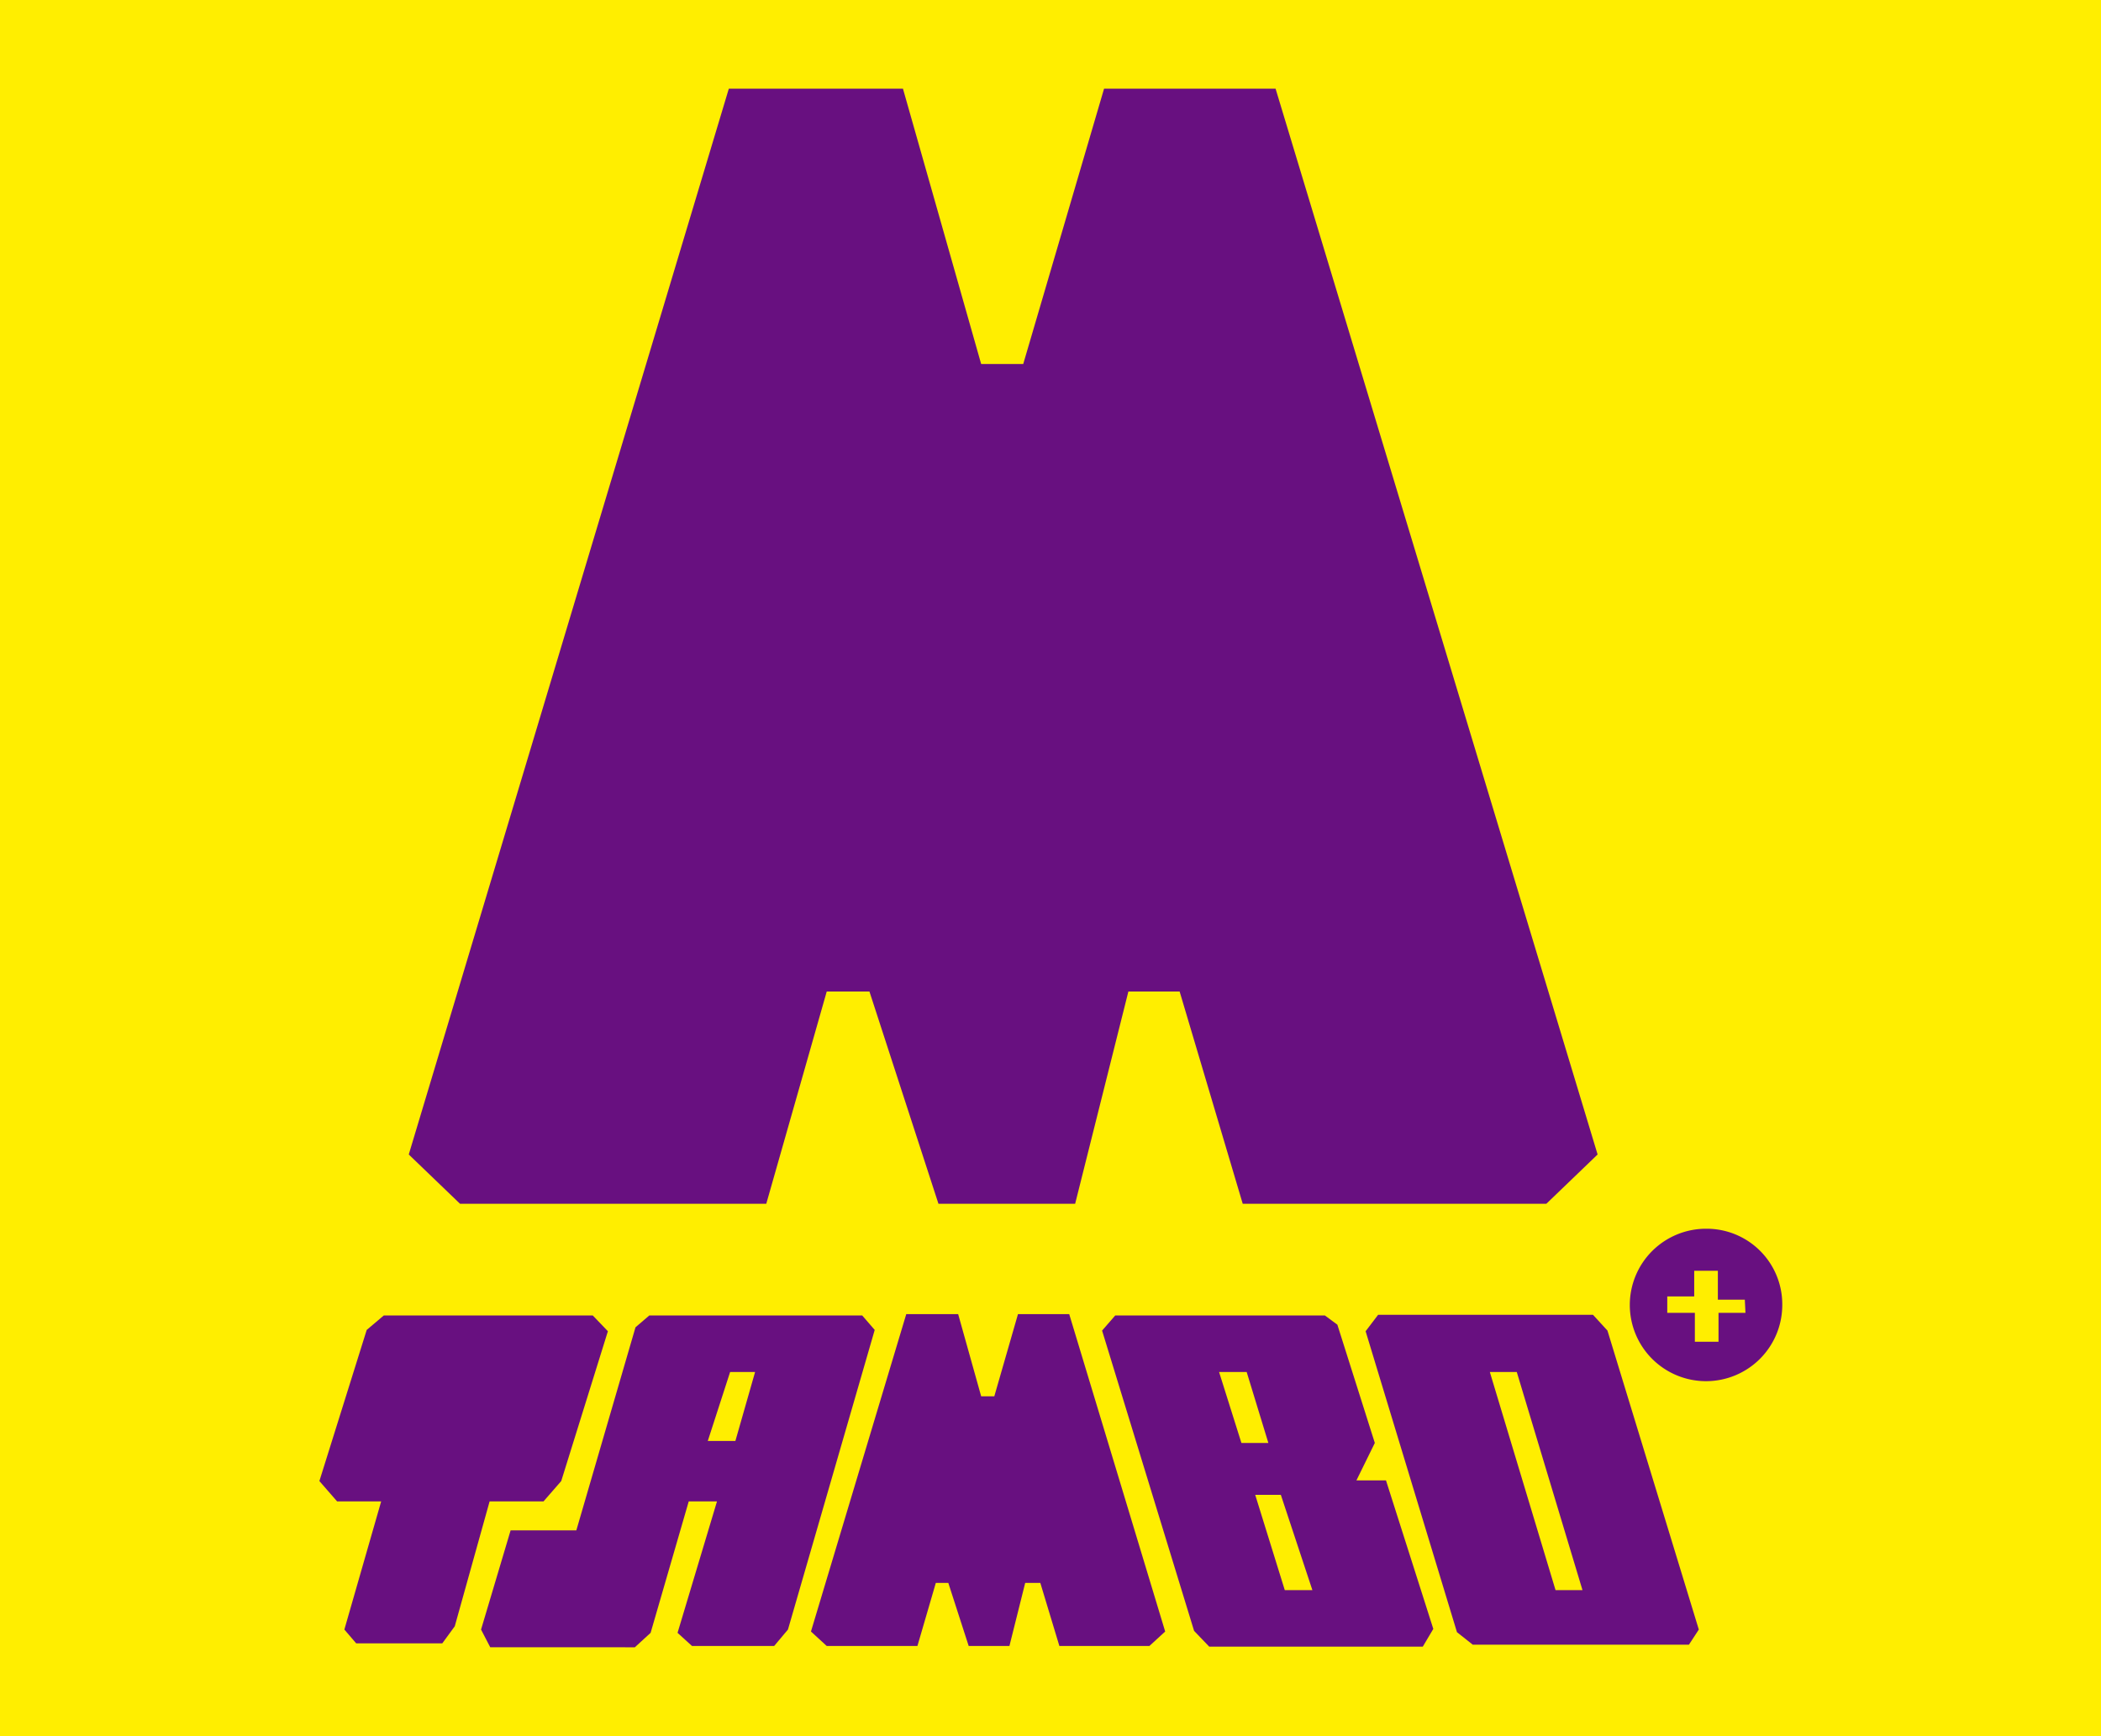
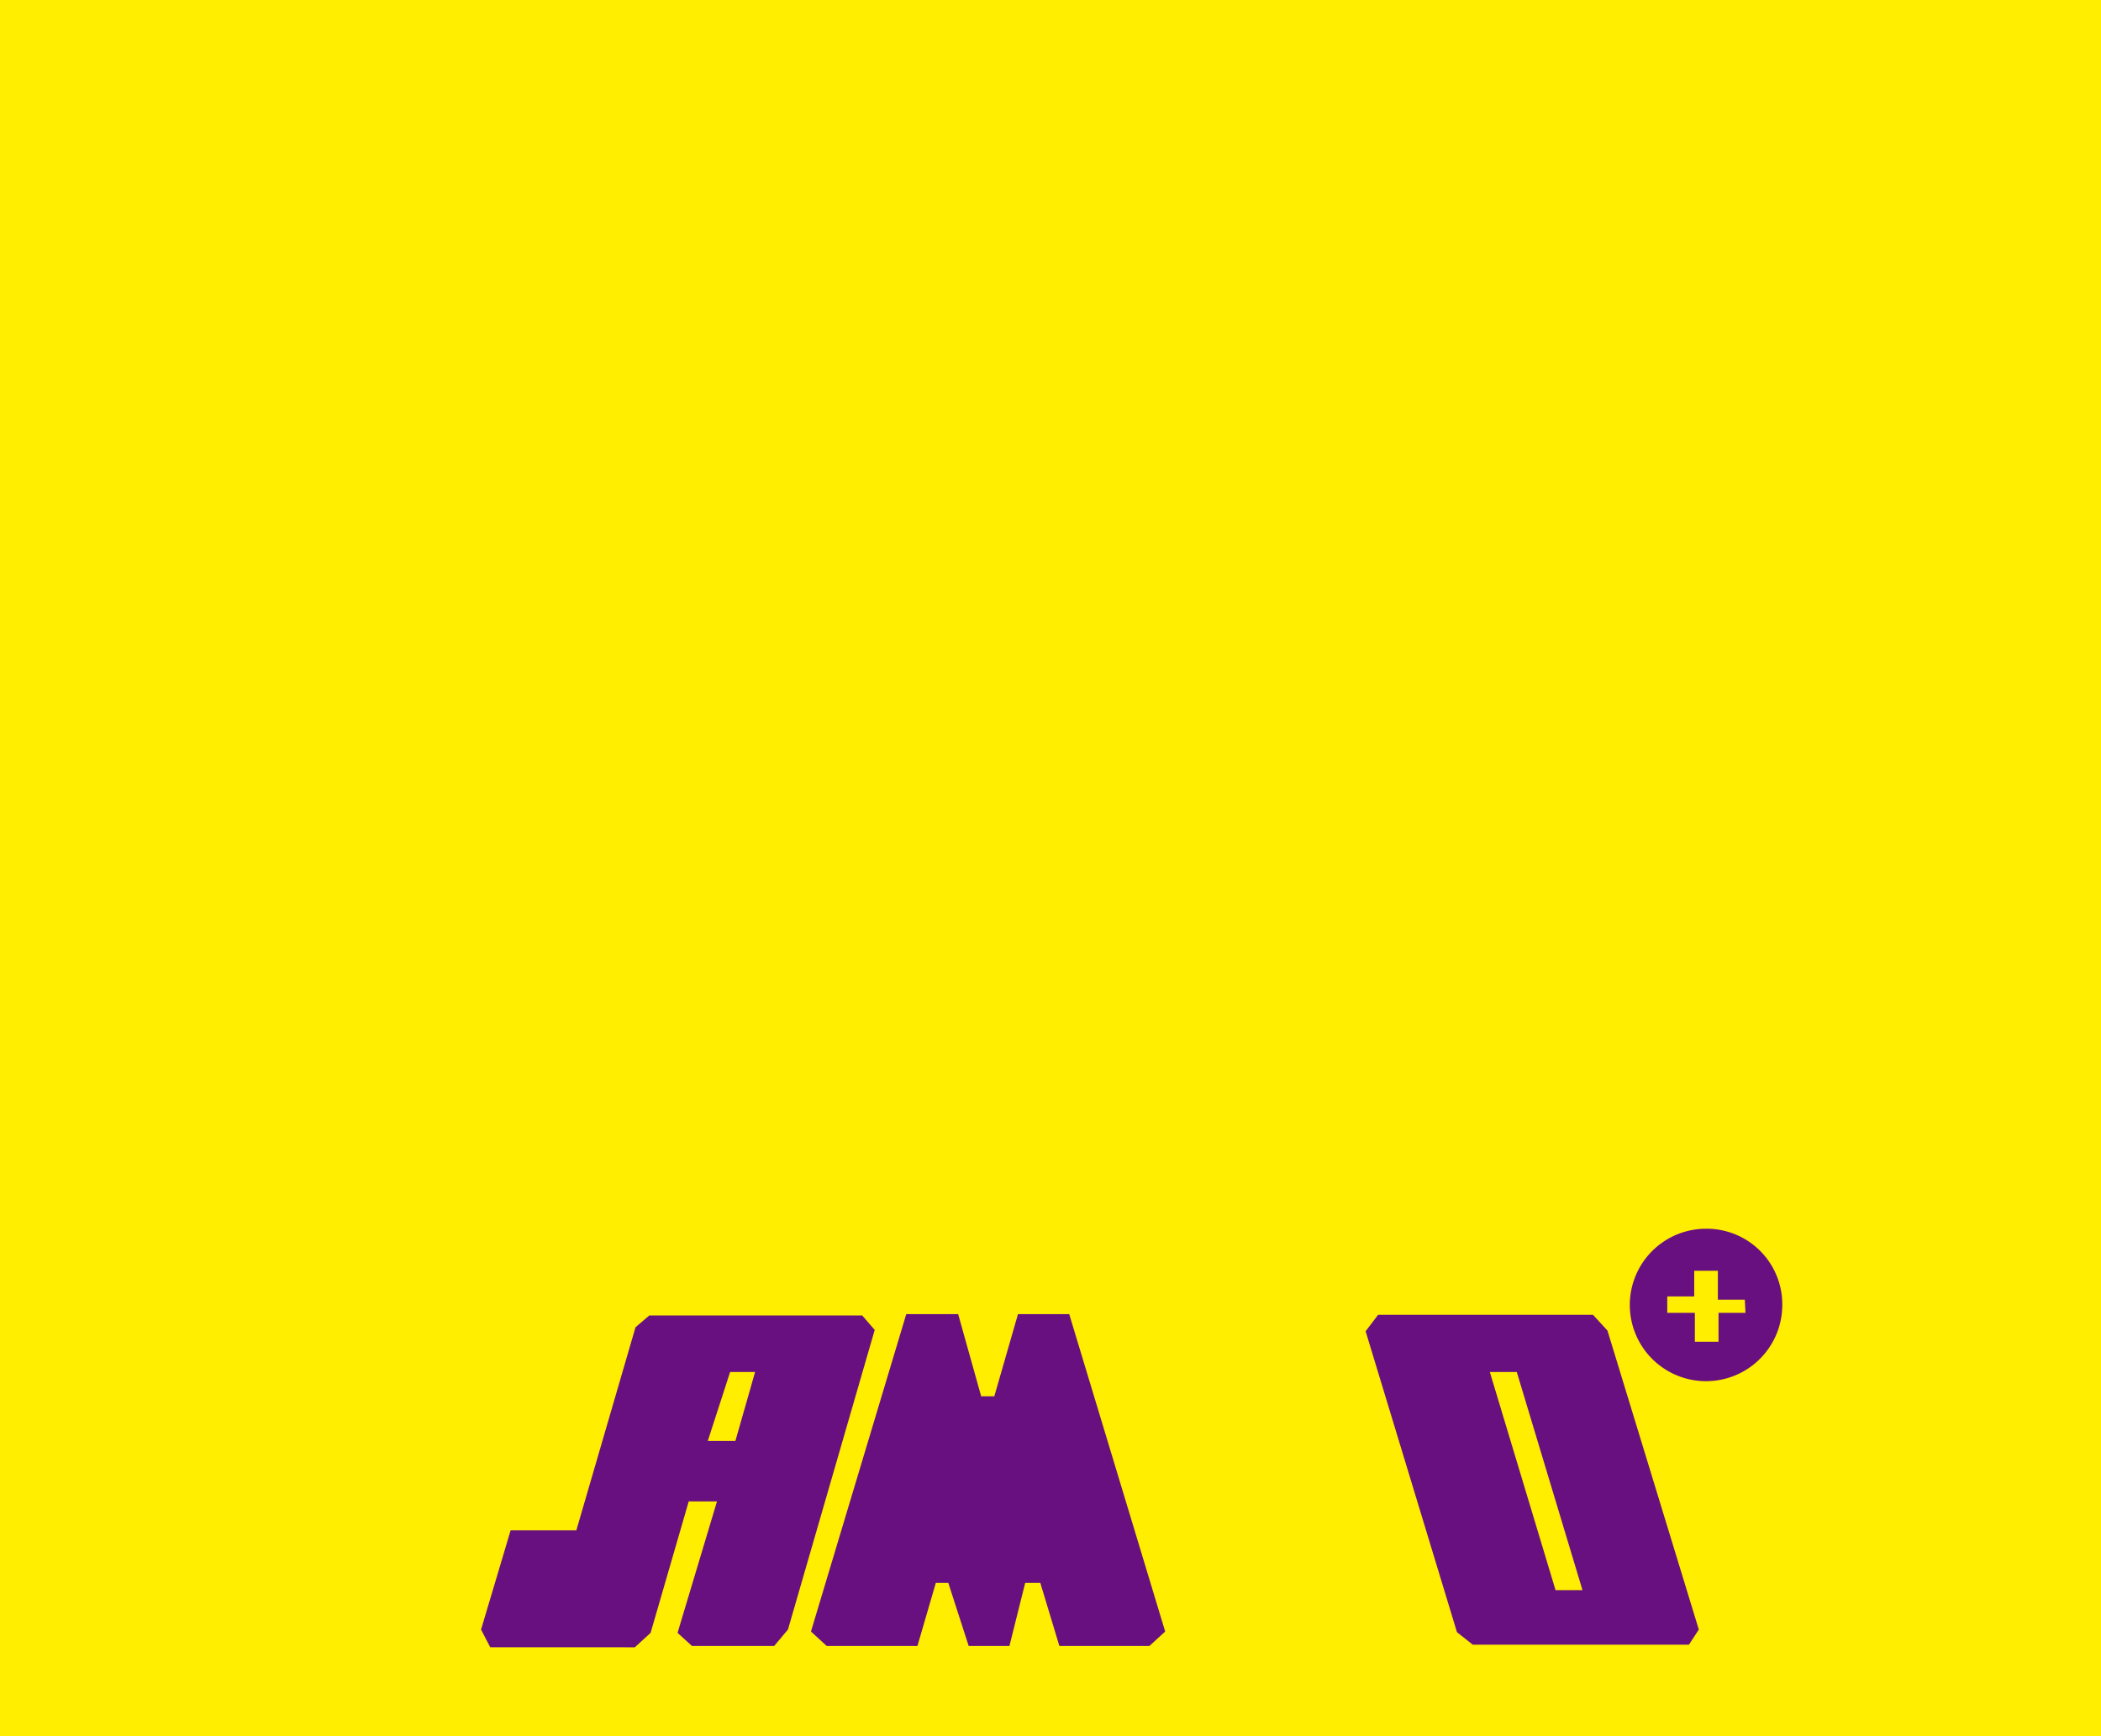
<svg xmlns="http://www.w3.org/2000/svg" id="Слой_1" data-name="Слой 1" viewBox="0 0 31.97 26.42">
  <defs>
    <style>
      .cls-1 {
        fill: #fe0;
      }

      .cls-2 {
        fill: #681080;
      }
    </style>
  </defs>
  <g>
    <rect class="cls-1" width="31.97" height="26.42" />
    <g>
-       <polygon class="cls-2" points="11.09 1.35 13.74 1.35 14.93 5.54 15.57 5.54 16.8 1.35 19.41 1.35 24.31 17.57 23.53 18.32 18.91 18.32 17.95 15.09 17.17 15.09 16.36 18.32 14.28 18.32 13.23 15.09 12.58 15.09 11.66 18.32 7 18.32 6.22 17.57 11.09 1.35" />
      <g>
        <g>
          <polygon class="cls-2" points="13.79 20 14.58 20 14.93 21.25 15.13 21.25 15.49 20 16.27 20 17.73 24.83 17.49 25.05 16.12 25.05 15.83 24.09 15.6 24.09 15.36 25.05 14.74 25.05 14.43 24.09 14.24 24.09 13.96 25.05 12.58 25.05 12.34 24.83 13.79 20" />
-           <polygon class="cls-2" points="5.58 20.24 5.84 20.02 9.02 20.02 9.25 20.26 8.54 22.54 8.27 22.85 7.45 22.85 6.92 24.75 6.73 25.01 5.42 25.01 5.24 24.8 5.8 22.85 5.13 22.85 4.86 22.54 5.58 20.24" />
-           <path class="cls-2" d="M21.12,22.19h-.45l.28-.57-.57-1.8-.19-.14H17l-.2.23,1.4,4.57.23.24h3.25l.16-.27Zm-2.54-1.65H19l.33,1.08h-.41Zm1,3.32-.45-1.45h.39L20,23.86Z" transform="translate(-0.03 0.34)" />
          <path class="cls-2" d="M24.49,19.91l-.22-.24H21l-.19.25L22.2,24.5l.24.19h3.29l.15-.23Zm-.79,3.95-1-3.32h.41l1,3.32Z" transform="translate(-0.03 0.34)" />
          <path class="cls-2" d="M13.15,19.68H9.91l-.21.18-.9,3.09h-1l-.45,1.51.14.27H9.69l.24-.22.58-2h.43l-.6,2,.22.2h1.25l.21-.25,1.32-4.56Zm-1.93,1.91H10.8l.34-1.05h.38Z" transform="translate(-0.03 0.34)" />
        </g>
        <path class="cls-2" d="M26,18.36a1.16,1.16,0,1,0,1.15,1.15A1.15,1.15,0,0,0,26,18.36Zm.59,1.28h-.41v.44h-.36v-.44H25.4v-.25h.41V19h.36v.44h.41Z" transform="translate(-0.03 0.34)" />
      </g>
    </g>
  </g>
</svg>